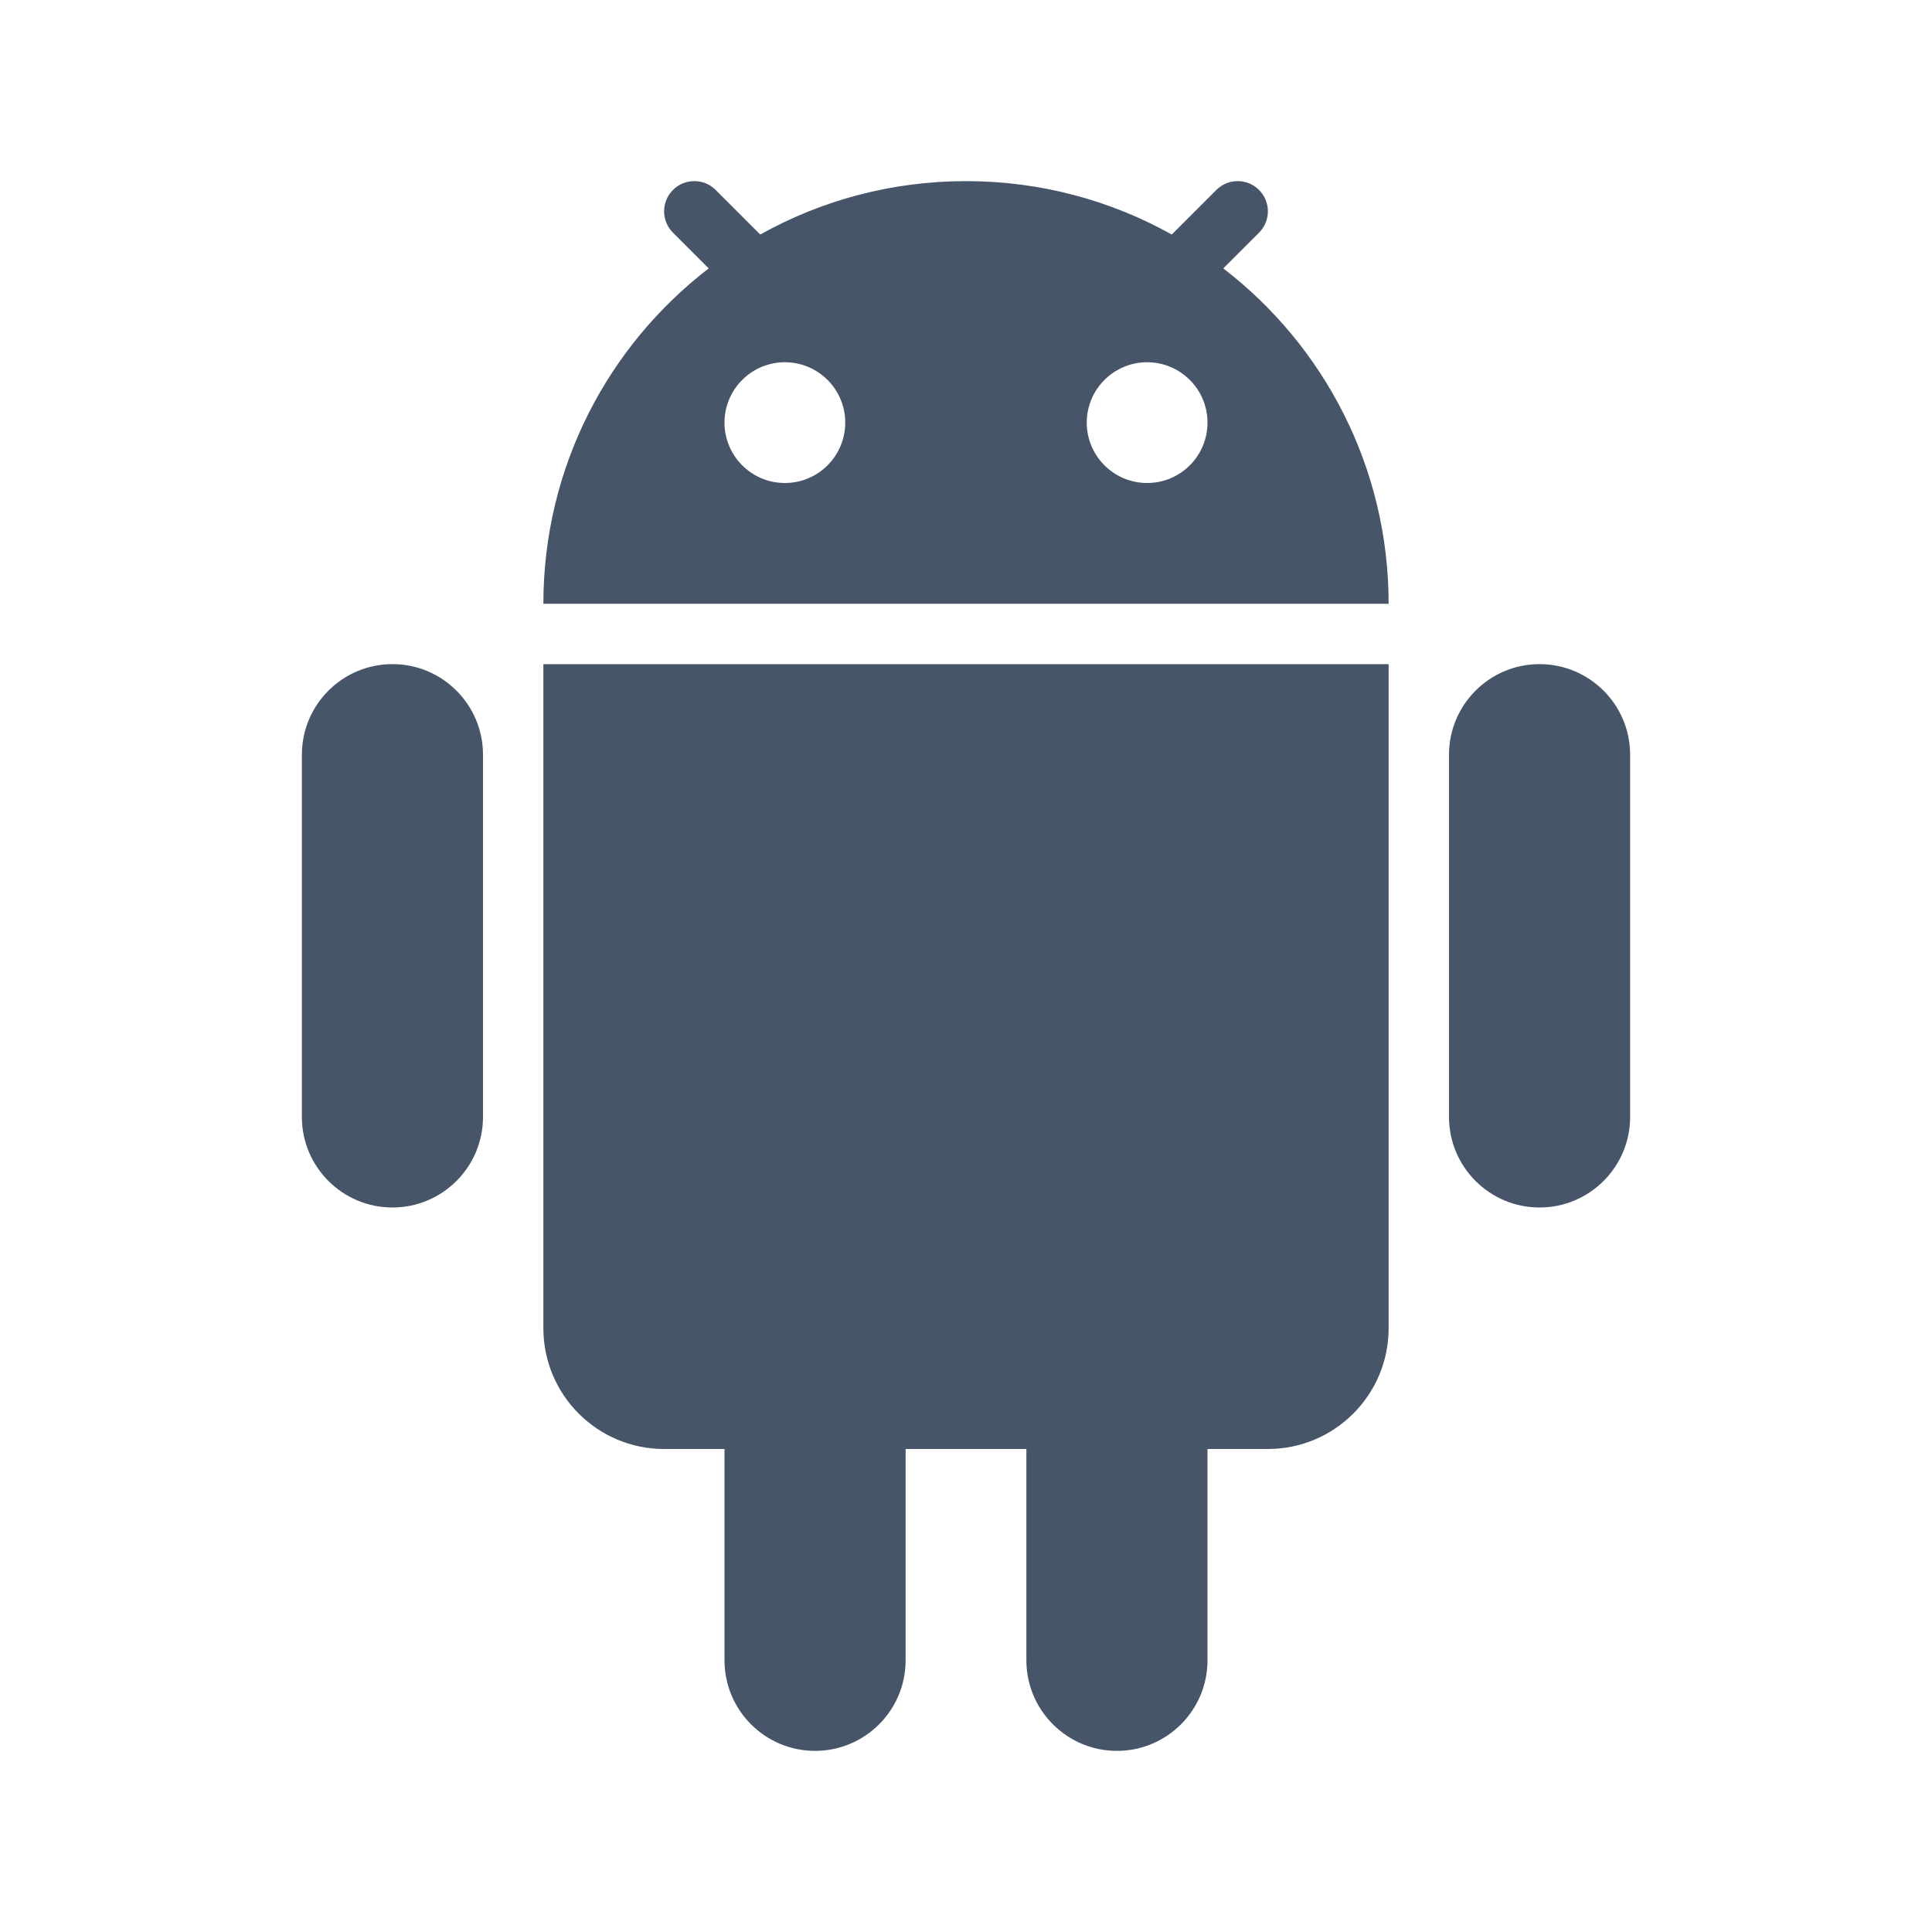
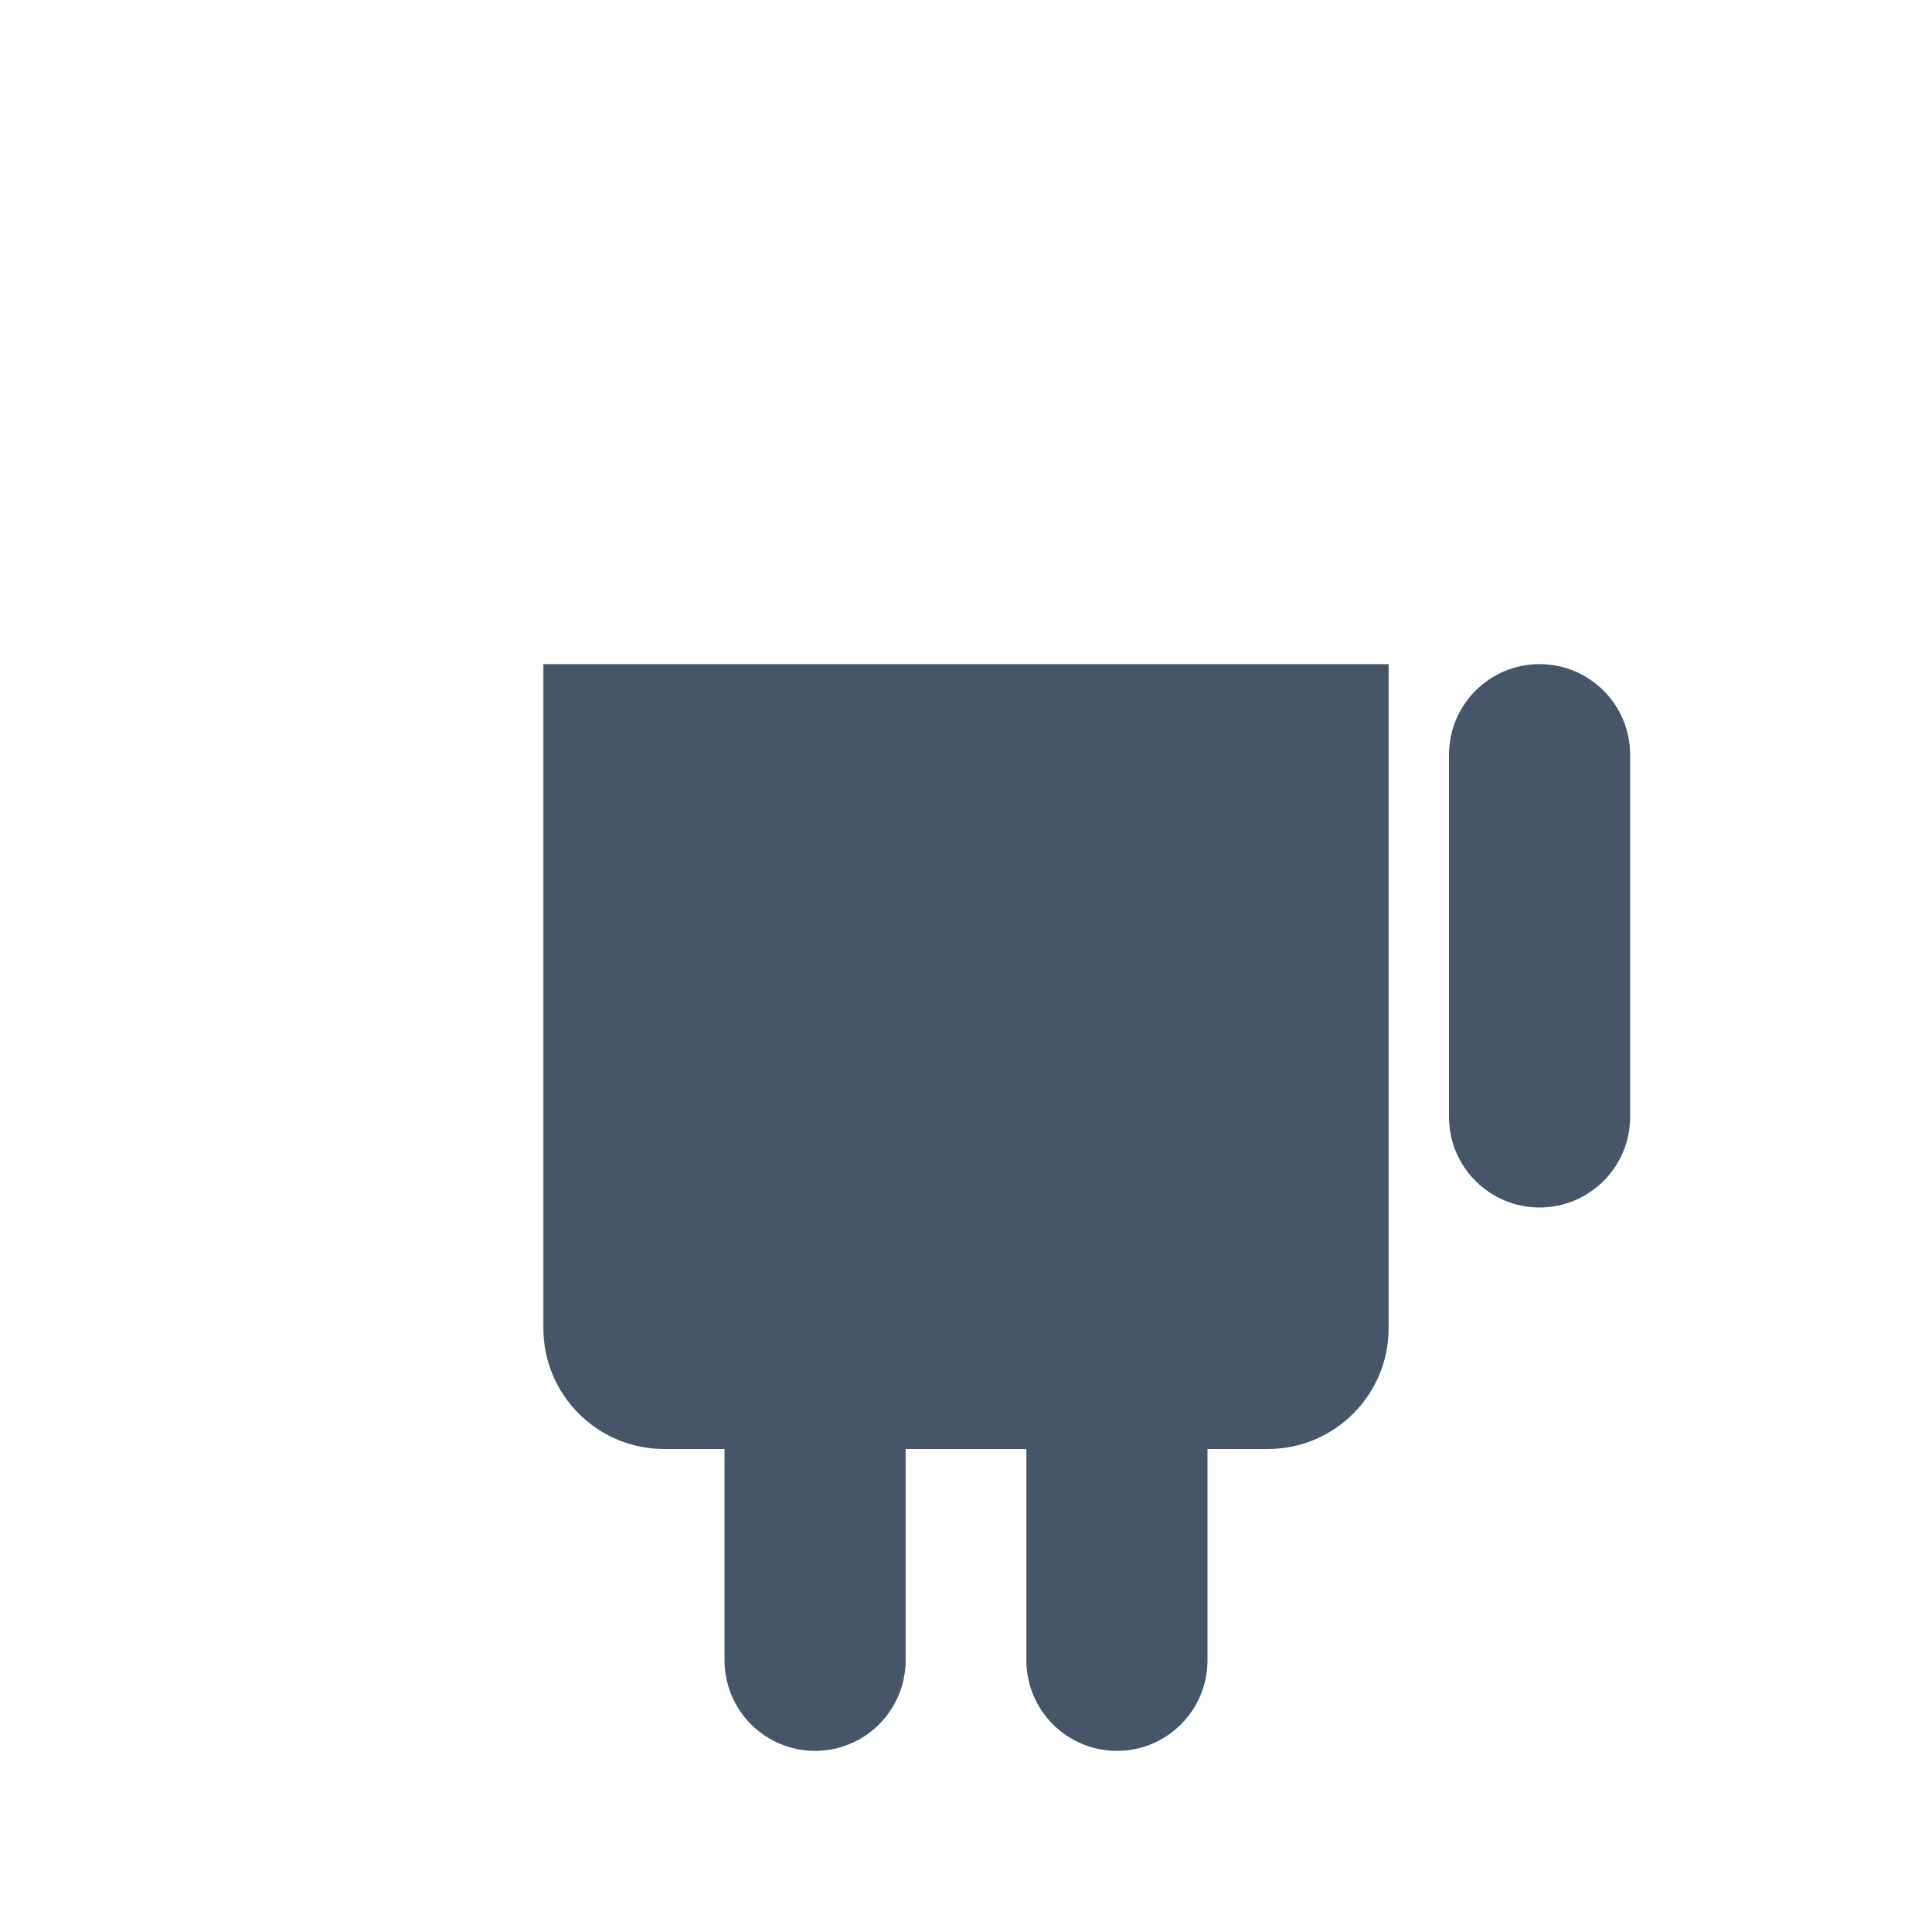
<svg xmlns="http://www.w3.org/2000/svg" width="28" height="28" viewBox="0 0 28 28" fill="none">
-   <path fill-rule="evenodd" clip-rule="evenodd" d="M11.018 3.399C11.9 2.906 12.917 2.625 14 2.625C15.083 2.625 16.1 2.906 16.982 3.399L17.628 2.753C17.799 2.582 18.076 2.582 18.247 2.753C18.418 2.924 18.418 3.201 18.247 3.372L17.729 3.89C19.186 5.01 20.125 6.77 20.125 8.75H7.875C7.875 6.77 8.814 5.01 10.271 3.89L9.753 3.372C9.582 3.201 9.582 2.924 9.753 2.753C9.924 2.582 10.201 2.582 10.372 2.753L11.018 3.399ZM12.25 6.125C12.25 6.608 11.858 7 11.375 7C10.892 7 10.5 6.608 10.5 6.125C10.5 5.642 10.892 5.25 11.375 5.25C11.858 5.25 12.25 5.642 12.25 6.125ZM16.625 7C17.108 7 17.5 6.608 17.5 6.125C17.5 5.642 17.108 5.25 16.625 5.25C16.142 5.25 15.75 5.642 15.75 6.125C15.75 6.608 16.142 7 16.625 7Z" fill="#475569" />
-   <path d="M4.375 10.938C4.375 10.213 4.963 9.625 5.688 9.625C6.412 9.625 7 10.213 7 10.938V16.188C7 16.912 6.412 17.5 5.688 17.5C4.963 17.5 4.375 16.912 4.375 16.188V10.938Z" fill="#475569" />
  <path d="M10.5 21V24.062C10.5 24.787 11.088 25.375 11.812 25.375C12.537 25.375 13.125 24.787 13.125 24.062V21H14.875V24.062C14.875 24.787 15.463 25.375 16.188 25.375C16.912 25.375 17.5 24.787 17.5 24.062V21H18.375C19.341 21 20.125 20.216 20.125 19.25V9.625H7.875V19.25C7.875 20.216 8.659 21 9.625 21H10.5Z" fill="#475569" />
  <path d="M21 10.938C21 10.213 21.588 9.625 22.312 9.625C23.037 9.625 23.625 10.213 23.625 10.938V16.188C23.625 16.912 23.037 17.5 22.312 17.5C21.588 17.5 21 16.912 21 16.188V10.938Z" fill="#475569" />
</svg>